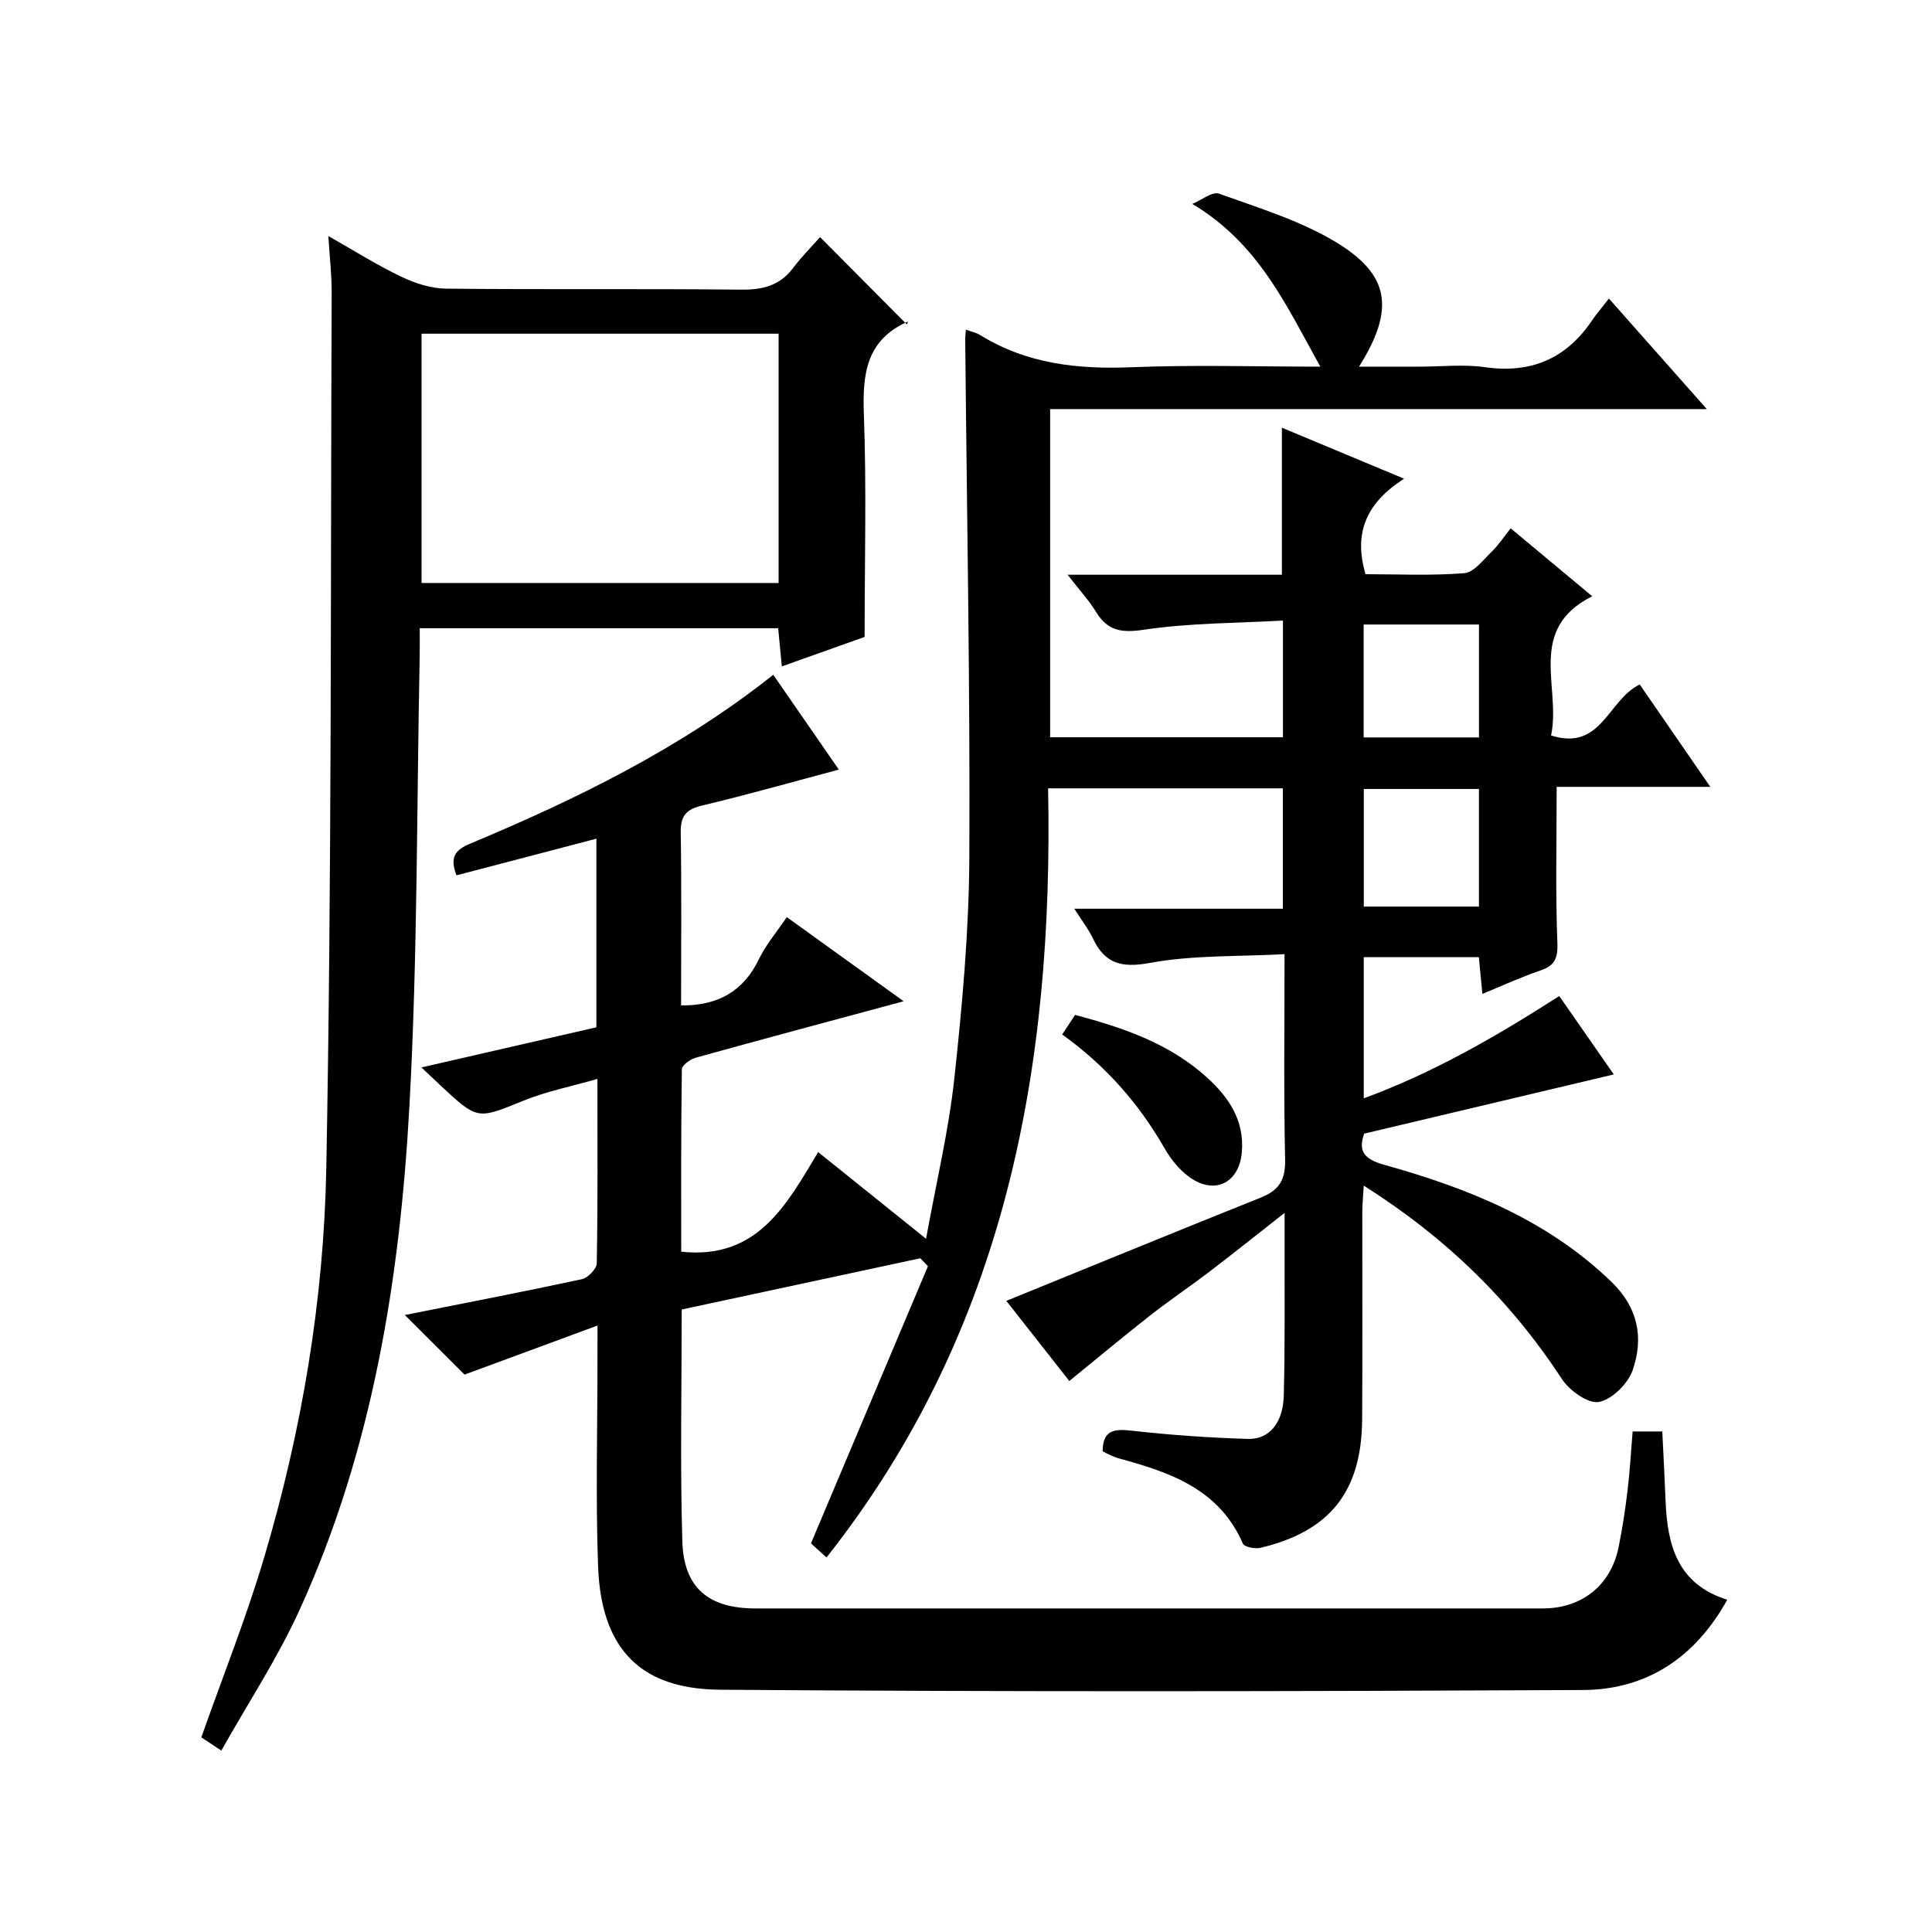
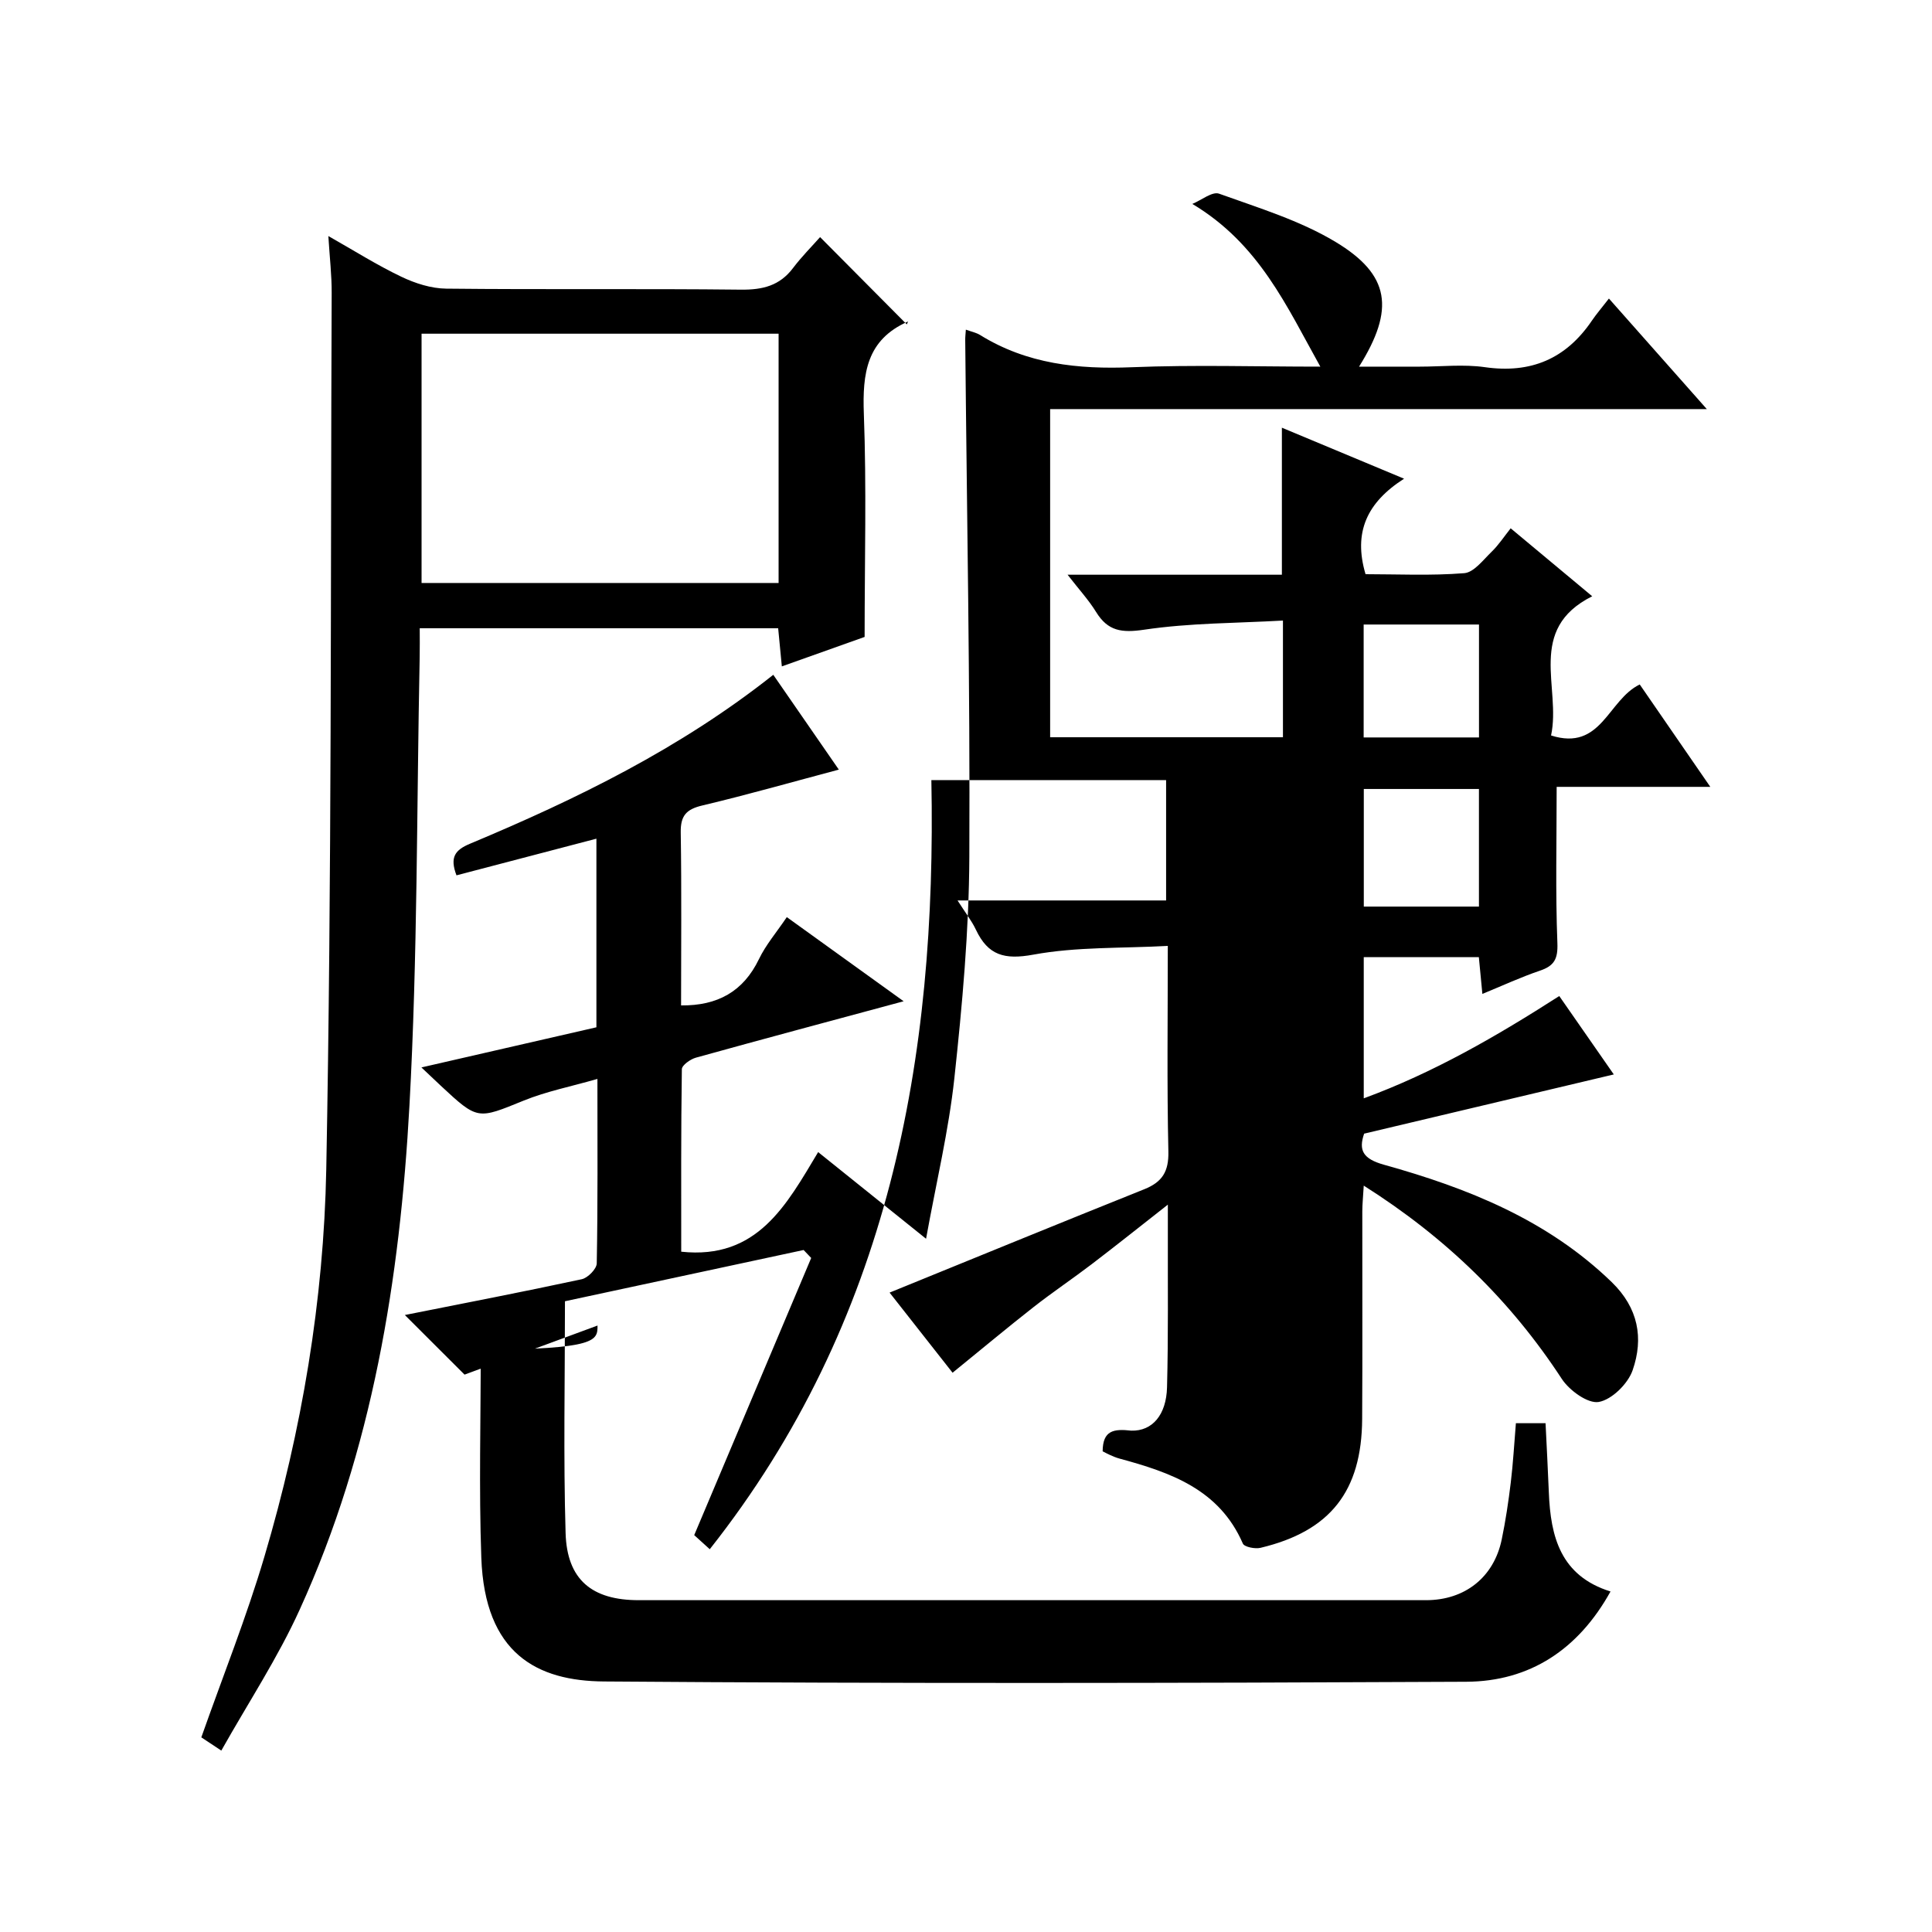
<svg xmlns="http://www.w3.org/2000/svg" version="1.1" id="ZDIC" x="0px" y="0px" viewBox="0 0 400 400" style="enable-background:new 0 0 400 400;" xml:space="preserve">
  <g>
-     <path d="M123.71,274.44c-9.7,3.58-18.68,6.89-27.53,10.16c-3.67-3.67-8-7.99-12.36-12.34c12.05-2.4,24.37-4.77,36.62-7.41   c1.26-0.27,3.09-2.13,3.11-3.28c0.23-12.31,0.14-24.63,0.14-38.19c-5.51,1.58-10.57,2.58-15.27,4.49   c-9.55,3.88-9.47,4.08-17.17-3.09c-1.08-1-2.14-2.02-4-3.78c12.59-2.89,24.41-5.6,36.23-8.31c0-13.05,0-25.68,0-39.05   c-9.91,2.6-19.46,5.1-28.97,7.59c-1.44-3.79-0.27-5.26,2.81-6.55c22.06-9.23,43.48-19.68,62.78-34.97   c4.73,6.85,9.32,13.49,13.57,19.63c-9.45,2.51-18.8,5.18-28.24,7.42c-3.36,0.79-4.55,2.13-4.49,5.6   c0.19,11.99,0.07,23.98,0.07,35.8c7.53,0.08,12.88-2.85,16.13-9.6c1.42-2.95,3.63-5.52,5.76-8.68   c8.01,5.77,15.77,11.35,24.19,17.42c-14.82,4-28.94,7.77-43.02,11.68c-1.14,0.32-2.89,1.56-2.9,2.39   c-0.19,12.77-0.13,25.55-0.13,37.78c15.77,1.69,21.8-9.7,28.35-20.62c7.43,5.97,14.38,11.54,22.34,17.94   c2.13-11.75,4.69-22.42,5.86-33.23c1.64-15.22,3.03-30.54,3.1-45.83c0.17-35.66-0.52-71.33-0.85-107   c-0.01-0.63,0.07-1.26,0.13-2.16c1.14,0.42,2.14,0.61,2.95,1.11c9.7,6.01,20.29,7.13,31.47,6.67c12.8-0.52,25.65-0.12,38.97-0.12   c-6.98-12.5-12.65-25.41-26.5-33.69c1.87-0.77,4.13-2.63,5.54-2.12c8.19,2.95,16.72,5.54,24.1,9.98   c11.32,6.81,12.32,13.93,4.88,25.83c4.49,0,8.52,0,12.56,0c4.5,0,9.08-0.52,13.49,0.11c9.53,1.36,16.79-1.73,22.15-9.63   c0.94-1.38,2.03-2.65,3.53-4.58c6.98,7.88,13.29,15.01,20.27,22.89c-45.82,0-90.7,0-135.96,0c0,22.87,0,45.26,0,67.94   c15.99,0,31.92,0,48.2,0c0-7.72,0-15.43,0-24.16c-9.68,0.55-19.31,0.49-28.72,1.89c-4.66,0.69-7.52,0.31-9.97-3.67   c-1.53-2.48-3.54-4.66-5.9-7.71c15.43,0,29.85,0,44.37,0c0-10.14,0-19.88,0-30.44c8.13,3.39,16.17,6.75,25.3,10.56   c-7.69,4.92-10.55,11.08-7.98,19.77c6.58,0,13.54,0.34,20.43-0.21c2.01-0.16,3.93-2.75,5.68-4.44c1.43-1.38,2.54-3.09,3.94-4.85   c5.91,4.93,11.11,9.26,16.88,14.07c-13.69,6.86-6.39,18.93-8.52,28.82c10.45,3.32,11.73-7.35,18.36-10.56   c4.58,6.64,9.3,13.5,14.61,21.2c-11.41,0-21.8,0-31.81,0c0,11.13-0.26,21.75,0.15,32.34c0.13,3.34-0.68,4.73-3.65,5.73   c-3.89,1.32-7.65,3.06-11.88,4.8c-0.26-2.67-0.49-5.05-0.73-7.61c-8,0-15.76,0-23.83,0c0,9.64,0,19.07,0,29.23   c14.44-5.3,27.48-12.85,40.48-21.18c3.93,5.65,7.81,11.23,11.29,16.23c-17.09,4.05-34.19,8.11-51.69,12.26   c-1.19,3.45-0.25,5.22,4.12,6.44c17.33,4.83,33.82,11.4,47.13,24.29c5.53,5.36,6.64,11.62,4.34,18.25c-0.97,2.8-4.3,6.09-7.01,6.57   c-2.25,0.4-6.09-2.38-7.66-4.78c-10.56-16.16-23.98-29.24-41-40.01c-0.13,2.23-0.29,3.76-0.3,5.3   c-0.02,14.34,0.06,28.68-0.03,43.01c-0.09,14.98-6.62,23.24-21.04,26.68c-1.13,0.27-3.35-0.17-3.66-0.88   c-4.89-11.26-15.01-14.74-25.59-17.61c-0.63-0.17-1.25-0.44-1.85-0.7c-0.59-0.26-1.15-0.57-1.59-0.79c0.03-4.35,2.3-4.69,5.92-4.28   c8.02,0.9,16.1,1.47,24.17,1.71c4.41,0.13,7.26-3.32,7.41-8.95c0.28-10.66,0.14-21.34,0.17-32.01c0.01-1.64,0-3.28,0-5.83   c-5.66,4.44-10.65,8.42-15.73,12.3c-3.97,3.03-8.12,5.81-12.05,8.89c-5.53,4.33-10.91,8.84-16.79,13.61   c-3.96-5.04-8.73-11.1-13.04-16.59c17.71-7.21,35.2-14.38,52.75-21.41c3.71-1.49,5.06-3.65,4.97-7.8   c-0.31-13.81-0.12-27.63-0.12-42.57c-9.54,0.52-18.88,0.16-27.85,1.81c-5.99,1.1-9.37,0.13-11.87-5.15   c-0.9-1.9-2.23-3.59-3.81-6.07c14.76,0,28.8,0,43.18,0c0-8.56,0-16.61,0-24.92c-16.07,0-31.99,0-48.6,0   c1.12,57.61-8.67,112.13-45.88,159.24c-1.48-1.34-2.77-2.51-3.22-2.92c8.23-19.51,16.22-38.44,24.22-57.38   c-0.52-0.55-1.05-1.1-1.57-1.65c-16.45,3.53-32.9,7.06-49.41,10.61c0,16.35-0.34,32.18,0.13,47.98   c0.28,9.69,5.47,13.91,15.13,13.91c54.34,0,108.68,0,163.02,0c8.03,0,14.03-4.73,15.66-12.54c0.81-3.9,1.4-7.86,1.88-11.82   c0.48-3.96,0.7-7.95,1.06-12.28c1.93,0,3.82,0,6.14,0c0.23,4.79,0.49,9.56,0.68,14.34c0.36,9.15,2.42,17.27,12.77,20.5   c-6.67,12.03-16.72,18.62-29.87,18.69c-59.51,0.29-119.02,0.39-178.52-0.06c-13.8-0.1-24.7-5.7-25.4-25.64   c-0.51-14.32-0.11-28.67-0.12-43.01C123.71,279.33,123.71,277.52,123.71,274.44z M306.2,163.35c-8.21,0-16.09,0-23.84,0   c0,8.35,0,16.28,0,24.35c8.08,0,15.84,0,23.84,0C306.2,179.4,306.2,171.33,306.2,163.35z M306.21,129.3c-8.14,0-16.01,0-23.88,0   c0,7.97,0,15.56,0,23.38c8.05,0,15.81,0,23.88,0C306.21,144.83,306.21,137.09,306.21,129.3z" />
+     <path d="M123.71,274.44c-9.7,3.58-18.68,6.89-27.53,10.16c-3.67-3.67-8-7.99-12.36-12.34c12.05-2.4,24.37-4.77,36.62-7.41   c1.26-0.27,3.09-2.13,3.11-3.28c0.23-12.31,0.14-24.63,0.14-38.19c-5.51,1.58-10.57,2.58-15.27,4.49   c-9.55,3.88-9.47,4.08-17.17-3.09c-1.08-1-2.14-2.02-4-3.78c12.59-2.89,24.41-5.6,36.23-8.31c0-13.05,0-25.68,0-39.05   c-9.91,2.6-19.46,5.1-28.97,7.59c-1.44-3.79-0.27-5.26,2.81-6.55c22.06-9.23,43.48-19.68,62.78-34.97   c4.73,6.85,9.32,13.49,13.57,19.63c-9.45,2.51-18.8,5.18-28.24,7.42c-3.36,0.79-4.55,2.13-4.49,5.6   c0.19,11.99,0.07,23.98,0.07,35.8c7.53,0.08,12.88-2.85,16.13-9.6c1.42-2.95,3.63-5.52,5.76-8.68   c8.01,5.77,15.77,11.35,24.19,17.42c-14.82,4-28.94,7.77-43.02,11.68c-1.14,0.32-2.89,1.56-2.9,2.39   c-0.19,12.77-0.13,25.55-0.13,37.78c15.77,1.69,21.8-9.7,28.35-20.62c7.43,5.97,14.38,11.54,22.34,17.94   c2.13-11.75,4.69-22.42,5.86-33.23c1.64-15.22,3.03-30.54,3.1-45.83c0.17-35.66-0.52-71.33-0.85-107   c-0.01-0.63,0.07-1.26,0.13-2.16c1.14,0.42,2.14,0.61,2.95,1.11c9.7,6.01,20.29,7.13,31.47,6.67c12.8-0.52,25.65-0.12,38.97-0.12   c-6.98-12.5-12.65-25.41-26.5-33.69c1.87-0.77,4.13-2.63,5.54-2.12c8.19,2.95,16.72,5.54,24.1,9.98   c11.32,6.81,12.32,13.93,4.88,25.83c4.49,0,8.52,0,12.56,0c4.5,0,9.08-0.52,13.49,0.11c9.53,1.36,16.79-1.73,22.15-9.63   c0.94-1.38,2.03-2.65,3.53-4.58c6.98,7.88,13.29,15.01,20.27,22.89c-45.82,0-90.7,0-135.96,0c0,22.87,0,45.26,0,67.94   c15.99,0,31.92,0,48.2,0c0-7.72,0-15.43,0-24.16c-9.68,0.55-19.31,0.49-28.72,1.89c-4.66,0.69-7.52,0.31-9.97-3.67   c-1.53-2.48-3.54-4.66-5.9-7.71c15.43,0,29.85,0,44.37,0c0-10.14,0-19.88,0-30.44c8.13,3.39,16.17,6.75,25.3,10.56   c-7.69,4.92-10.55,11.08-7.98,19.77c6.58,0,13.54,0.34,20.43-0.21c2.01-0.16,3.93-2.75,5.68-4.44c1.43-1.38,2.54-3.09,3.94-4.85   c5.91,4.93,11.11,9.26,16.88,14.07c-13.69,6.86-6.39,18.93-8.52,28.82c10.45,3.32,11.73-7.35,18.36-10.56   c4.58,6.64,9.3,13.5,14.61,21.2c-11.41,0-21.8,0-31.81,0c0,11.13-0.26,21.75,0.15,32.34c0.13,3.34-0.68,4.73-3.65,5.73   c-3.89,1.32-7.65,3.06-11.88,4.8c-0.26-2.67-0.49-5.05-0.73-7.61c-8,0-15.76,0-23.83,0c0,9.64,0,19.07,0,29.23   c14.44-5.3,27.48-12.85,40.48-21.18c3.93,5.65,7.81,11.23,11.29,16.23c-17.09,4.05-34.19,8.11-51.69,12.26   c-1.19,3.45-0.25,5.22,4.12,6.44c17.33,4.83,33.82,11.4,47.13,24.29c5.53,5.36,6.64,11.62,4.34,18.25c-0.97,2.8-4.3,6.09-7.01,6.57   c-2.25,0.4-6.09-2.38-7.66-4.78c-10.56-16.16-23.98-29.24-41-40.01c-0.13,2.23-0.29,3.76-0.3,5.3   c-0.02,14.34,0.06,28.68-0.03,43.01c-0.09,14.98-6.62,23.24-21.04,26.68c-1.13,0.27-3.35-0.17-3.66-0.88   c-4.89-11.26-15.01-14.74-25.59-17.61c-0.63-0.17-1.25-0.44-1.85-0.7c-0.59-0.26-1.15-0.57-1.59-0.79c0.03-4.35,2.3-4.69,5.92-4.28   c4.41,0.13,7.26-3.32,7.41-8.95c0.28-10.66,0.14-21.34,0.17-32.01c0.01-1.64,0-3.28,0-5.83   c-5.66,4.44-10.65,8.42-15.73,12.3c-3.97,3.03-8.12,5.81-12.05,8.89c-5.53,4.33-10.91,8.84-16.79,13.61   c-3.96-5.04-8.73-11.1-13.04-16.59c17.71-7.21,35.2-14.38,52.75-21.41c3.71-1.49,5.06-3.65,4.97-7.8   c-0.31-13.81-0.12-27.63-0.12-42.57c-9.54,0.52-18.88,0.16-27.85,1.81c-5.99,1.1-9.37,0.13-11.87-5.15   c-0.9-1.9-2.23-3.59-3.81-6.07c14.76,0,28.8,0,43.18,0c0-8.56,0-16.61,0-24.92c-16.07,0-31.99,0-48.6,0   c1.12,57.61-8.67,112.13-45.88,159.24c-1.48-1.34-2.77-2.51-3.22-2.92c8.23-19.51,16.22-38.44,24.22-57.38   c-0.52-0.55-1.05-1.1-1.57-1.65c-16.45,3.53-32.9,7.06-49.41,10.61c0,16.35-0.34,32.18,0.13,47.98   c0.28,9.69,5.47,13.91,15.13,13.91c54.34,0,108.68,0,163.02,0c8.03,0,14.03-4.73,15.66-12.54c0.81-3.9,1.4-7.86,1.88-11.82   c0.48-3.96,0.7-7.95,1.06-12.28c1.93,0,3.82,0,6.14,0c0.23,4.79,0.49,9.56,0.68,14.34c0.36,9.15,2.42,17.27,12.77,20.5   c-6.67,12.03-16.72,18.62-29.87,18.69c-59.51,0.29-119.02,0.39-178.52-0.06c-13.8-0.1-24.7-5.7-25.4-25.64   c-0.51-14.32-0.11-28.67-0.12-43.01C123.71,279.33,123.71,277.52,123.71,274.44z M306.2,163.35c-8.21,0-16.09,0-23.84,0   c0,8.35,0,16.28,0,24.35c8.08,0,15.84,0,23.84,0C306.2,179.4,306.2,171.33,306.2,163.35z M306.21,129.3c-8.14,0-16.01,0-23.88,0   c0,7.97,0,15.56,0,23.38c8.05,0,15.81,0,23.88,0C306.21,144.83,306.21,137.09,306.21,129.3z" />
    <path d="M45.82,362.44c-2.41-1.59-3.5-2.31-4.14-2.74c4.48-12.7,9.36-24.9,13.07-37.44c7.74-26.13,12.28-53.05,12.8-80.18   c1.15-60.46,0.87-120.94,1.12-181.41c0.02-3.65-0.41-7.3-0.69-11.8c5.37,3.04,10.09,6.03,15.1,8.42c2.86,1.37,6.19,2.44,9.31,2.47   c20.32,0.22,40.65-0.02,60.98,0.21c4.52,0.05,8.05-0.8,10.83-4.49c1.8-2.38,3.93-4.51,5.59-6.39c6.25,6.29,11.96,12.04,17.95,18.07   c0.34-0.82,0.32-0.62,0.23-0.58c-8.56,3.76-9.43,10.74-9.12,19.11c0.57,15.12,0.16,30.27,0.16,46.18   c-4.9,1.74-10.85,3.86-17.14,6.1c-0.28-2.89-0.51-5.31-0.76-7.9c-24.68,0-49.12,0-74.21,0c0,2.1,0.03,4.03-0.01,5.96   c-0.63,30.97-0.42,61.99-2.12,92.9c-1.97,35.87-7.65,71.24-22.72,104.32C57.54,343.19,51.48,352.39,45.82,362.44z M87.28,69.09   c0,17.47,0,34.51,0,51.61c24.79,0,49.21,0,73.92,0c0-17.27,0-34.34,0-51.61C136.48,69.09,112.06,69.09,87.28,69.09z" />
-     <path d="M219.92,214.18c1-1.53,1.8-2.74,2.66-4.05c10.1,2.67,19.69,5.97,27.45,13.08c4.44,4.06,7.59,8.8,7.09,15.22   c-0.5,6.46-5.6,9.08-10.89,5.26c-2.07-1.5-3.84-3.71-5.13-5.96C235.81,228.52,229,220.71,219.92,214.18z" />
  </g>
</svg>